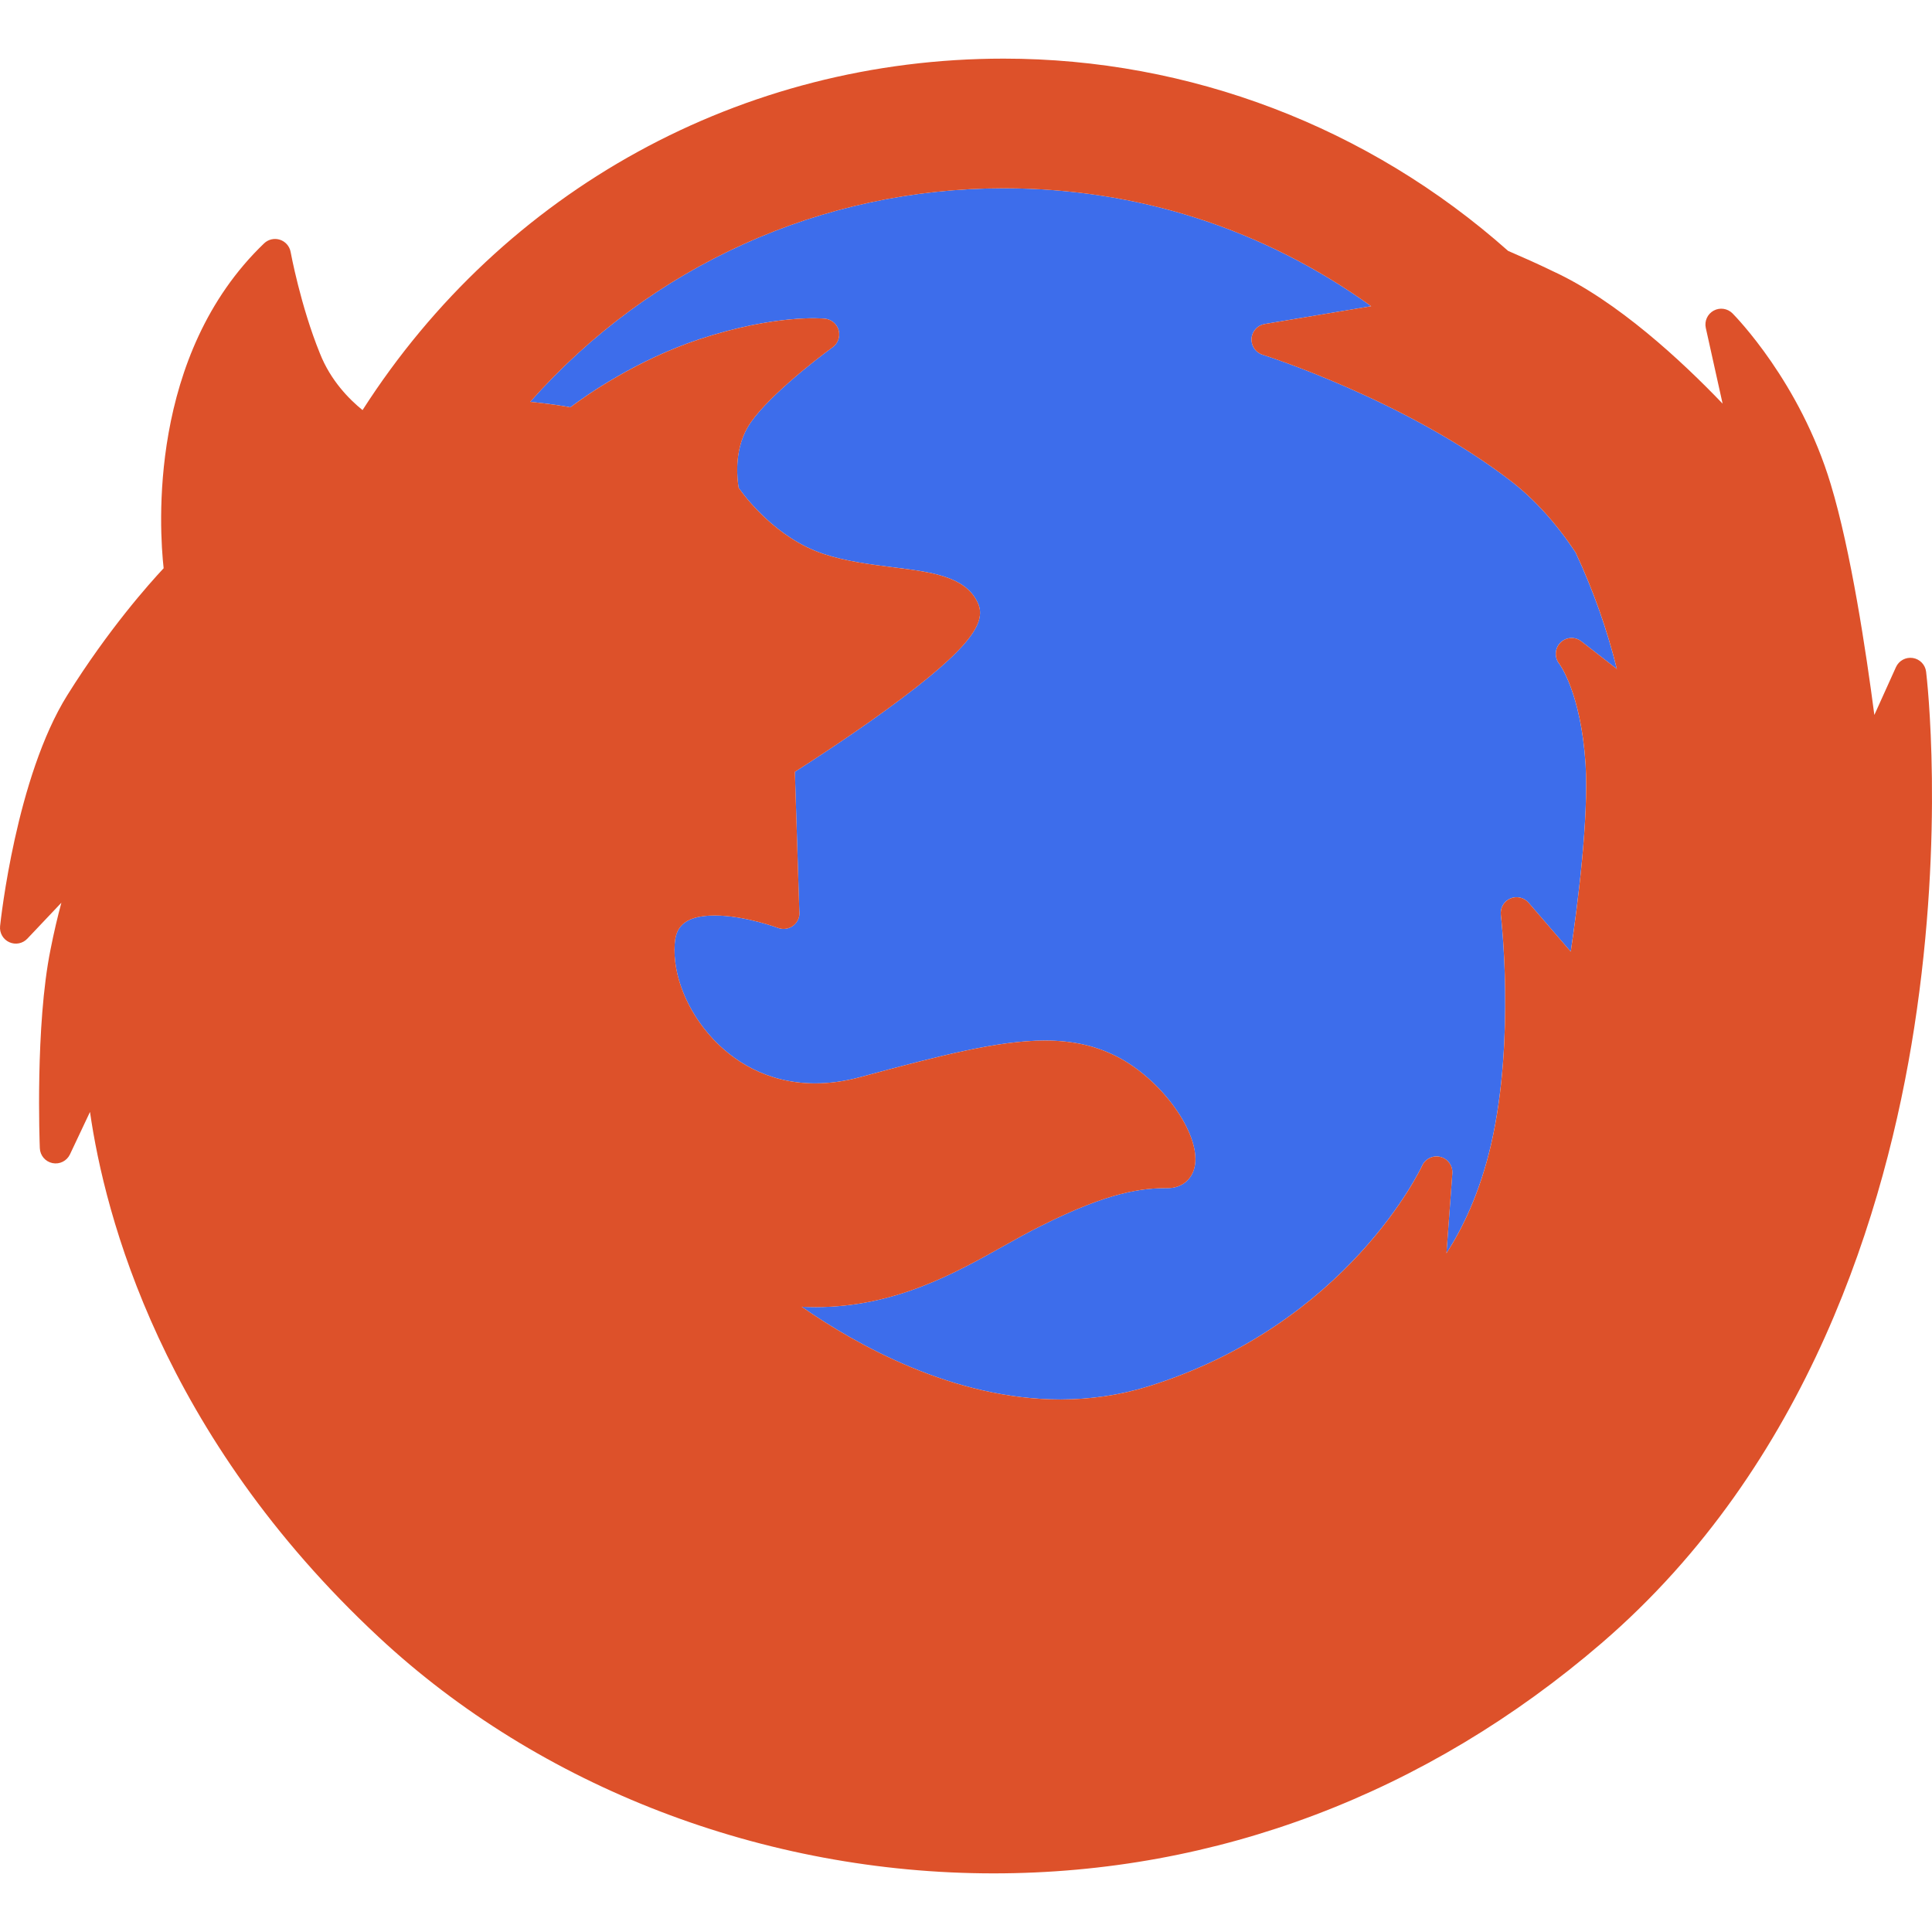
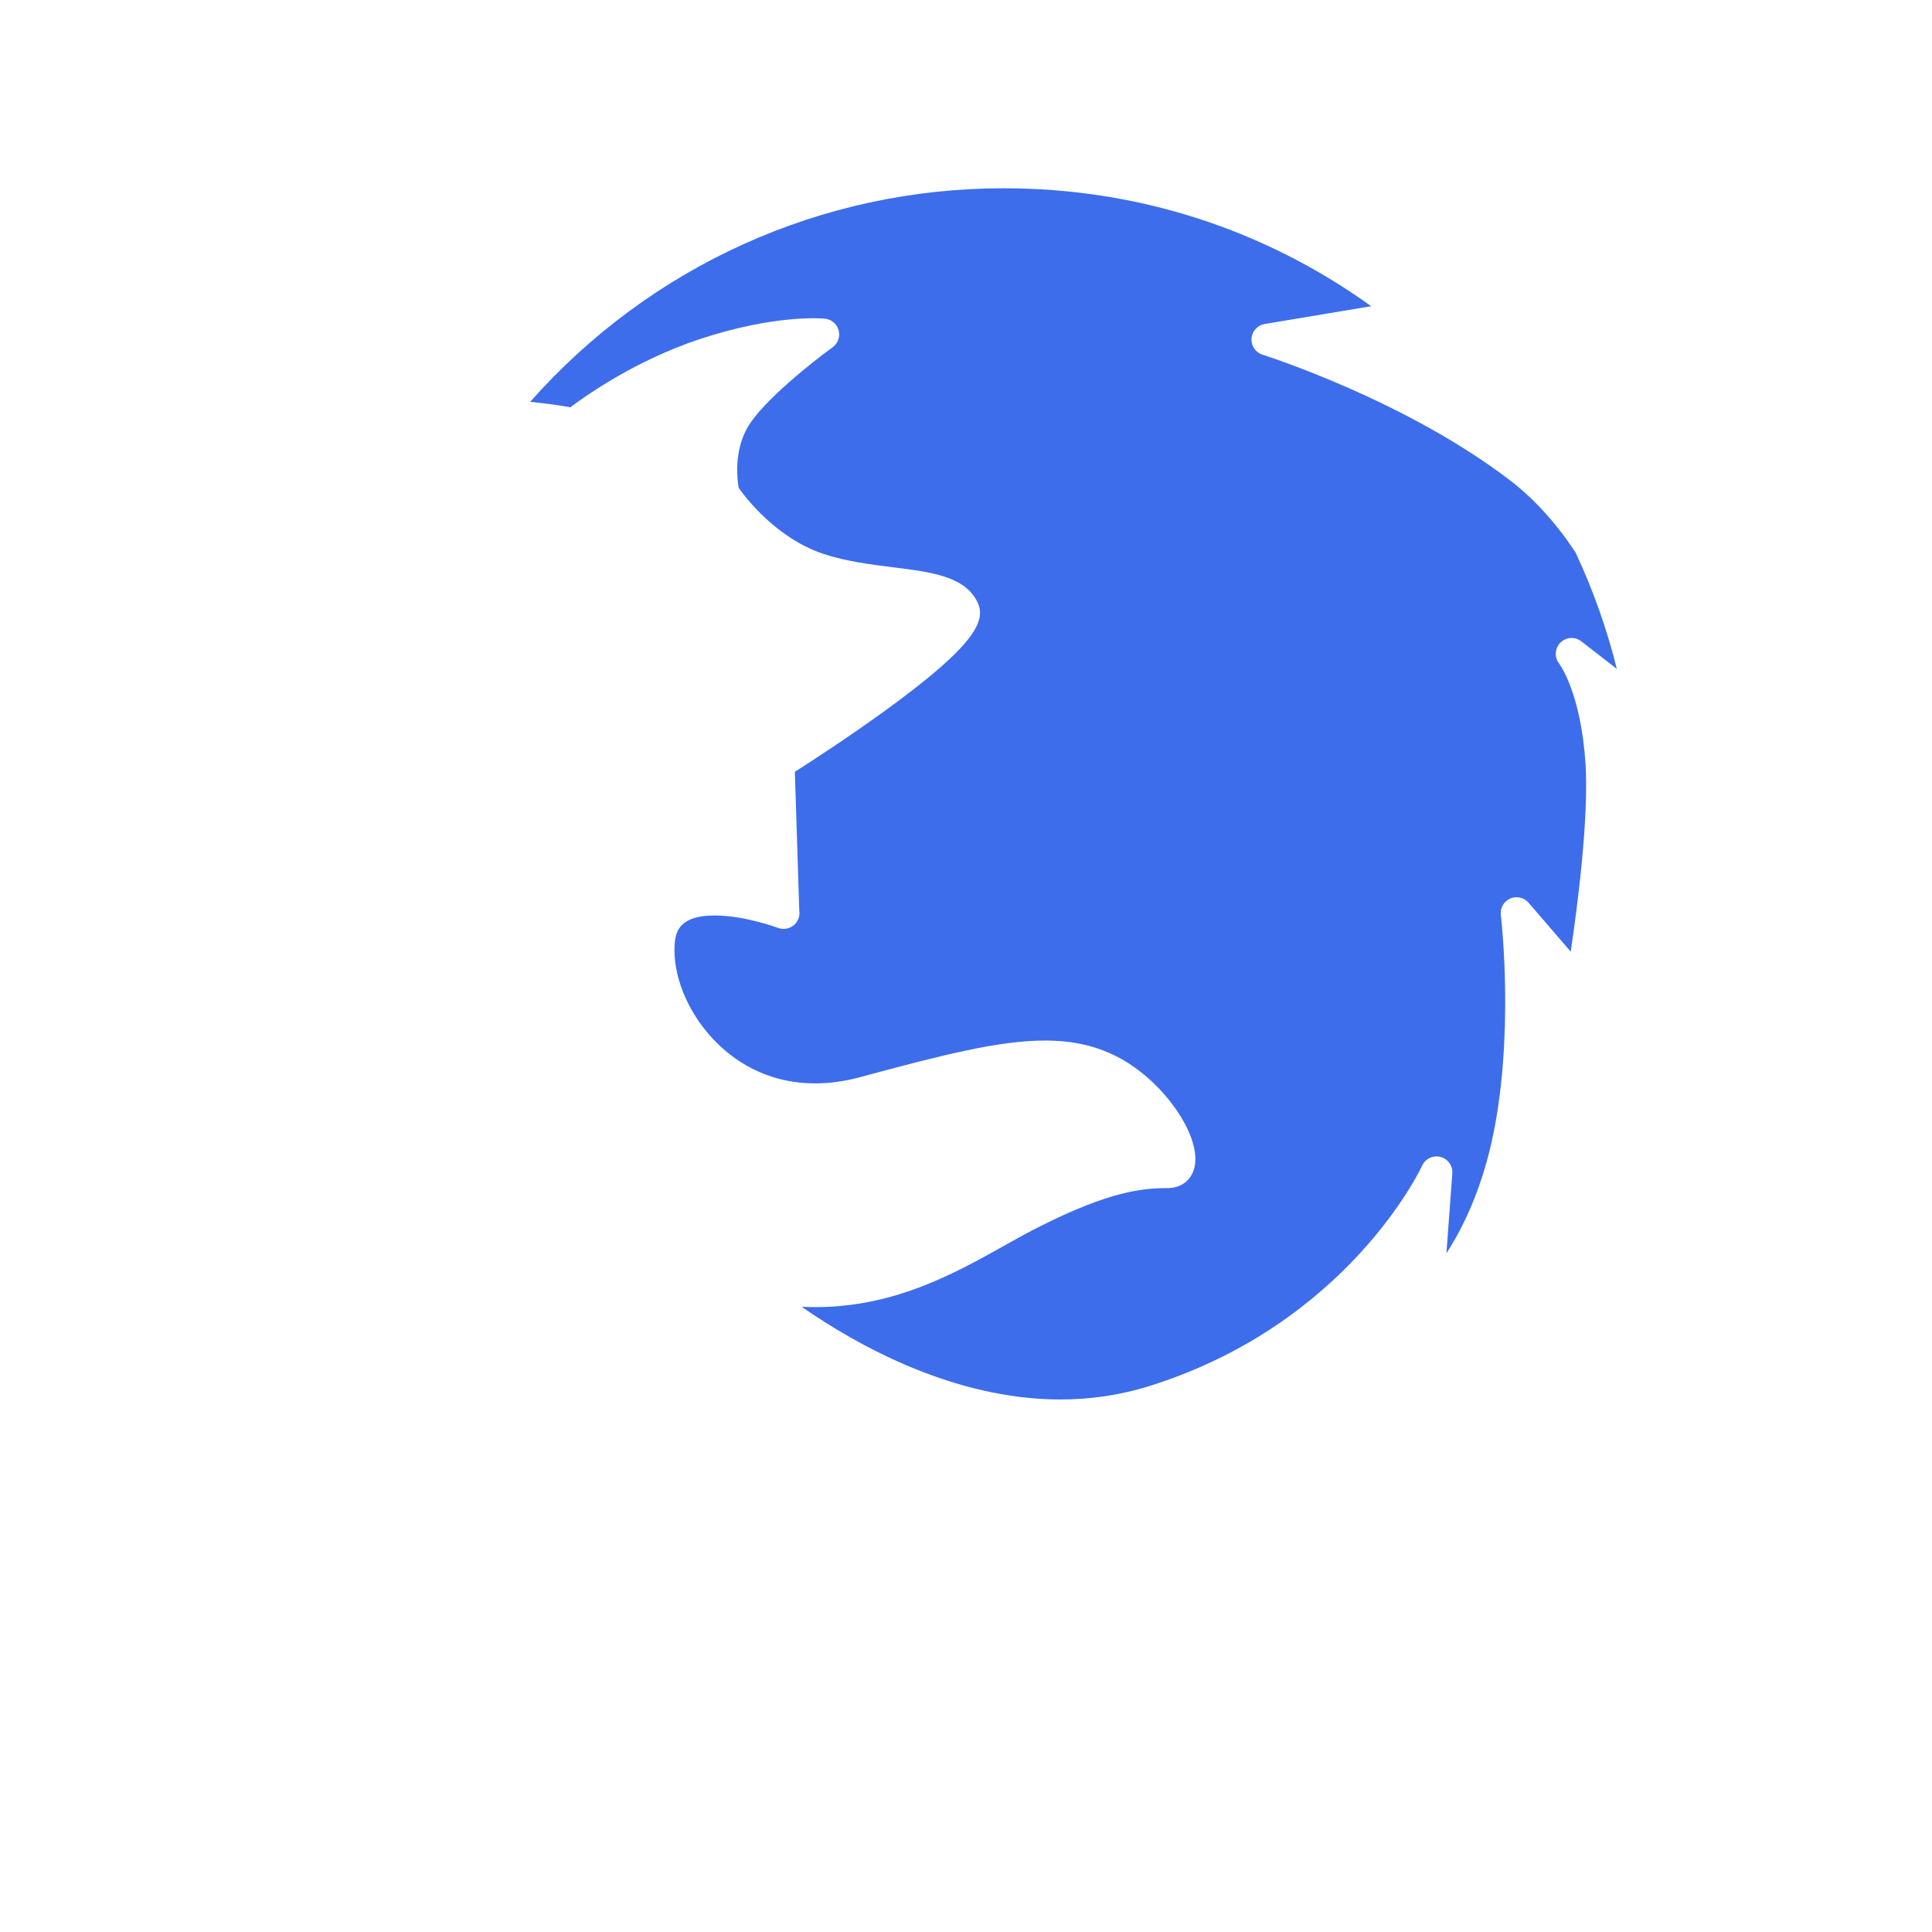
<svg xmlns="http://www.w3.org/2000/svg" version="1.1" id="Layer_1" x="0px" y="0px" viewBox="0 0 511.996 511.996" style="enable-background:new 0 0 511.996 511.996;" xml:space="preserve">
  <path style="fill:#3D6DEB;" d="M400.588,127.614c-28.034-21.612-65.61-33.49-65.986-33.607c-1.853-0.577-3.07-2.353-2.938-4.292  c0.133-1.937,1.58-3.532,3.495-3.852l28.214-4.719c-28.493-20.479-61.959-31.252-97.379-31.252  c-48.26,0-93.555,20.529-125.493,56.594c5.437,0.559,8.719,1.079,10.636,1.454c4.457-3.359,17.39-12.413,34.066-18  c20.481-6.782,33.018-5.529,33.441-5.484c1.727,0.186,3.162,1.42,3.606,3.1c0.445,1.68-0.193,3.461-1.603,4.477  c-4.932,3.557-18.597,14.308-22.55,21.255c-3.651,6.352-2.728,13.795-2.342,16.004c1.865,2.637,10.058,13.375,22.493,17.508  c5.969,1.977,12.578,2.805,18.409,3.533c10.189,1.277,18.99,2.379,22.336,9.158c2.525,4.98-0.635,11.537-24.221,28.684  c-9.749,7.085-19.891,13.662-24.13,16.363l1.173,36.761c0.035,0.217,0.052,0.44,0.052,0.665c0,2.318-1.878,4.197-4.197,4.197  c-0.013,0-0.025,0-0.032,0c-0.499,0-1-0.089-1.479-0.269c-0.086-0.032-8.855-3.283-16.747-3.283c-8.895,0-10.359,3.821-10.617,7.56  c-0.569,8.2,3.297,17.81,10.085,25.087c5.046,5.405,13.855,11.851,27.175,11.849c3.78,0,7.72-0.539,11.71-1.605  c21.74-5.885,36.916-9.748,49.156-9.748c7.693,0,14.045,1.504,19.985,4.734c11.977,6.595,21.676,20.973,19.603,29.042  c-0.846,3.285-3.544,5.328-7.042,5.328c-6.622,0-15.242,0.782-33.782,10.105c-3.08,1.524-6.281,3.317-9.67,5.214  c-12.9,7.226-28.954,16.217-49.828,16.217c-1.239,0-2.486-0.032-3.742-0.096c14.572,10.142,40.278,24.576,68.569,24.575  c7.987,0,15.794-1.158,23.207-3.441c53.079-16.474,72.46-58.085,72.648-58.503c0.838-1.855,2.886-2.839,4.86-2.335  c1.972,0.502,3.298,2.347,3.149,4.374l-1.563,21.15c4.076-6.26,8.824-15.745,11.858-28.941c6.411-28.081,2.602-60.384,2.562-60.707  c-0.223-1.835,0.779-3.599,2.469-4.344c1.694-0.749,3.669-0.3,4.875,1.099l11.181,12.974c1.852-12.511,4.786-35.375,3.93-49.673  c-1.242-19.108-6.936-26.562-6.993-26.638c-1.309-1.665-1.185-4.069,0.311-5.57c1.494-1.504,3.857-1.675,5.533-0.376l9.434,7.33  c-2.593-10.496-6.254-20.837-10.933-30.865C412.533,138.82,406.828,132.495,400.588,127.614z" />
-   <path style="fill:#DD512A;" d="M506.905,174.371c-1.86-0.285-3.683,0.705-4.458,2.419l-5.729,12.684  c-2.175-16.67-6.211-43.501-11.54-61.095c-8.123-27.089-25.325-44.602-26.054-45.336c-1.318-1.323-3.349-1.618-4.99-0.723  c-1.638,0.898-2.488,2.768-2.081,4.593l4.452,20.056c-10.711-11.188-27.919-27.249-44.946-35.078  c-4.094-1.998-8.255-3.826-11.9-5.405c-36.993-32.86-84.434-50.949-133.662-50.949c-69.326,0-132.509,34.729-169.919,93.141  c-3.52-2.844-8.455-7.817-11.284-14.988c-5.143-12.61-7.748-26.774-7.775-26.916c-0.277-1.519-1.365-2.765-2.835-3.243  c-1.467-0.475-3.082-0.106-4.198,0.964c-30.829,29.565-27.769,75.651-26.619,86.097c-3.821,4.081-14.619,16.18-25.528,33.634  C4.29,205.916,0.189,243.832,0.023,245.435c-0.186,1.789,0.786,3.498,2.419,4.249c1.64,0.754,3.569,0.378,4.801-0.928l9.023-9.531  c-0.984,3.649-1.974,7.806-2.889,12.462c-4.064,20.103-2.875,51.283-2.823,52.601c0.077,1.93,1.462,3.559,3.357,3.945  c1.893,0.389,3.805-0.574,4.631-2.32l5.309-11.242c3.915,27.365,18.943,85.589,76.568,139.224  c42.68,39.758,102.042,62.562,162.867,62.565c0.007,0,0.008,0,0.015,0c59.033,0,114.773-21.114,161.183-61.056  c54.877-47.276,75.321-114.791,82.806-163.103c8.081-52.158,3.35-92.587,3.144-94.284  C510.21,176.146,508.768,174.657,506.905,174.371z M419.048,169.945c-1.675-1.301-4.039-1.128-5.533,0.376  c-1.496,1.502-1.62,3.904-0.311,5.57c0.057,0.076,5.751,7.53,6.993,26.638c0.856,14.298-2.078,37.163-3.93,49.673l-11.181-12.974  c-1.207-1.4-3.183-1.85-4.875-1.099c-1.69,0.745-2.692,2.51-2.469,4.344c0.039,0.322,3.849,32.627-2.562,60.707  c-3.035,13.195-7.784,22.681-11.858,28.941l1.563-21.15c0.149-2.028-1.177-3.874-3.149-4.374c-1.974-0.505-4.022,0.48-4.86,2.335  c-0.188,0.418-19.569,42.027-72.648,58.503c-7.413,2.281-15.22,3.441-23.207,3.441c-28.291,0.002-53.997-14.433-68.569-24.575  c1.254,0.064,2.501,0.096,3.742,0.096c20.873,0,36.926-8.992,49.828-16.217c3.389-1.898,6.59-3.69,9.67-5.214  c18.54-9.323,27.16-10.105,33.782-10.105c3.498,0,6.196-2.043,7.042-5.328c2.073-8.069-7.626-22.446-19.603-29.042  c-5.941-3.23-12.292-4.734-19.986-4.734c-12.24,0-27.417,3.862-49.156,9.748c-3.99,1.066-7.93,1.605-11.71,1.605  c-13.321,0.002-22.131-6.444-27.175-11.849c-6.788-7.277-10.654-16.888-10.085-25.087c0.258-3.74,1.722-7.56,10.617-7.56  c7.891,0,16.662,3.253,16.747,3.283c0.478,0.18,0.98,0.269,1.479,0.269c0.008,0,0.02,0,0.032,0c2.318,0,4.197-1.878,4.197-4.197  c0-0.227-0.018-0.45-0.052-0.665l-1.173-36.761c4.238-2.701,14.381-9.278,24.13-16.363c23.586-17.147,26.745-23.704,24.221-28.684  c-3.344-6.78-12.145-7.881-22.336-9.158c-5.831-0.73-12.44-1.558-18.409-3.533c-12.435-4.133-20.628-14.869-22.493-17.508  c-0.386-2.209-1.309-9.652,2.342-16.004c3.951-6.946,17.617-17.698,22.55-21.255c1.41-1.016,2.048-2.797,1.603-4.477  c-0.445-1.68-1.878-2.912-3.606-3.1c-0.423-0.045-12.961-1.298-33.441,5.484c-16.675,5.586-29.609,14.641-34.066,18  c-1.917-0.376-5.199-0.895-10.636-1.454c31.935-36.063,77.233-56.594,125.493-56.594c35.42,0,68.887,10.773,97.379,31.252  l-28.214,4.719c-1.917,0.321-3.362,1.915-3.495,3.852s1.084,3.715,2.938,4.292c0.376,0.118,37.95,11.995,65.986,33.607  c6.239,4.881,11.943,11.206,16.961,18.797c4.678,10.028,8.339,20.368,10.933,30.865L419.048,169.945z" />
  <g>
</g>
  <g>
</g>
  <g>
</g>
  <g>
</g>
  <g>
</g>
  <g>
</g>
  <g>
</g>
  <g>
</g>
  <g>
</g>
  <g>
</g>
  <g>
</g>
  <g>
</g>
  <g>
</g>
  <g>
</g>
  <g>
</g>
</svg>